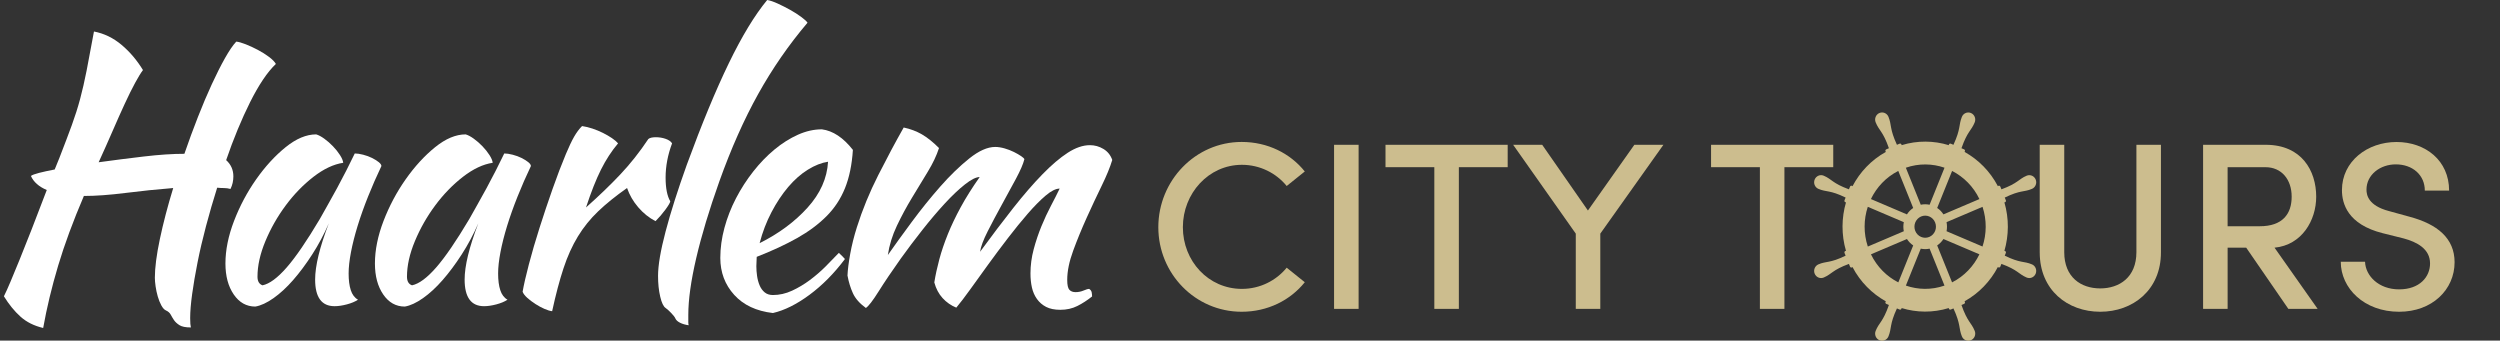
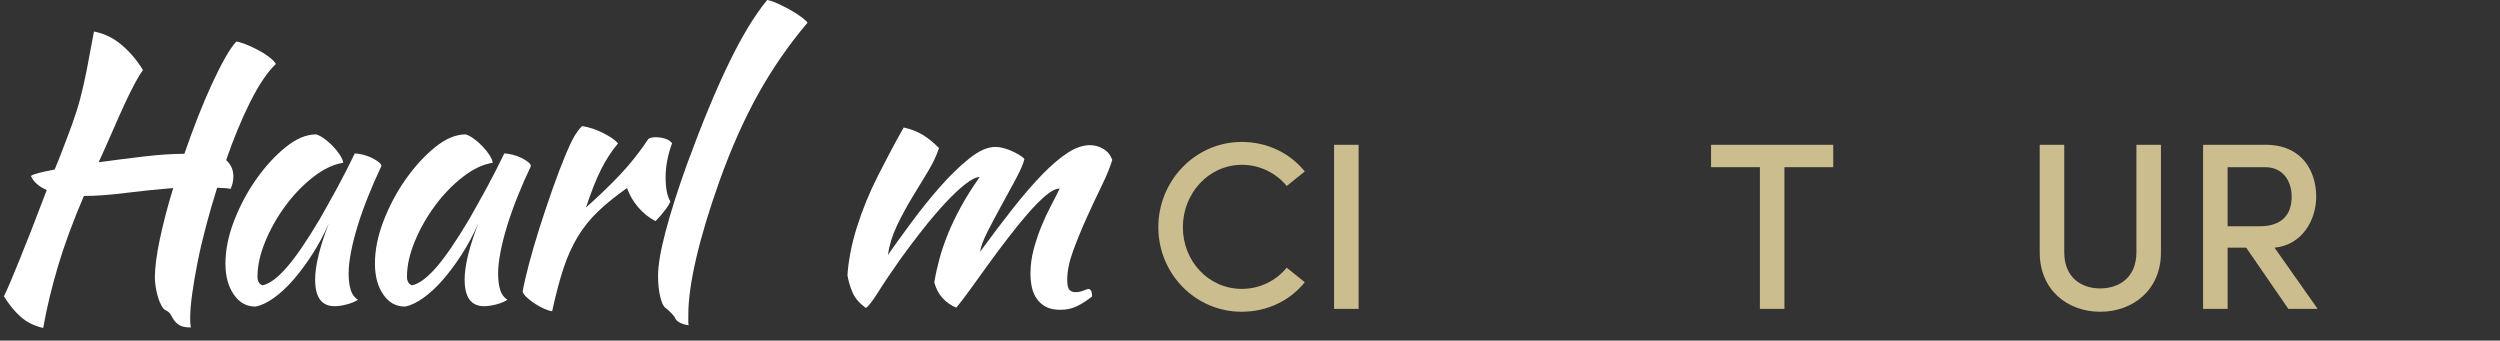
<svg xmlns="http://www.w3.org/2000/svg" id="Layer_1" data-name="Layer 1" viewBox="0 0 1782.36 242.84">
  <rect x="0" y="0" width="1782.36" height="242.84" fill="#333333" stroke="none" />
  <defs>
    <style>      .cls-1 {        fill: #fff;      }      .cls-2 {        fill: #ccbd8e;      }    </style>
  </defs>
  <path class="cls-1" d="M110.4,198.17c0-7.21,1.19-16.48,3.59-27.81,2.39-11.33,5.56-23.43,9.5-36.3-11.3.9-22.64,2.06-34.03,3.5-11.39,1.44-21.28,2.15-29.66,2.15-7.7,18-13.83,34.59-18.36,49.76-4.54,15.18-8.09,29.96-10.66,44.36-6.51-1.54-11.9-4.24-16.18-8.09-4.28-3.85-8.22-8.69-11.81-14.51,1.37-2.74,2.95-6.25,4.75-10.53s3.94-9.46,6.42-15.54c2.48-6.08,5.31-13.18,8.48-21.32,3.17-8.13,6.81-17.59,10.91-28.38-5.65-2.39-9.42-5.73-11.3-10.02.85-.68,2.78-1.41,5.78-2.18,2.99-.77,6.72-1.58,11.17-2.44l3.34-8.22c3.59-9.25,6.55-17.03,8.86-23.37,2.31-6.33,4.28-12.54,5.91-18.62s3.17-12.8,4.62-20.16c1.45-7.36,3.21-16.69,5.27-27.99,7.19,1.37,13.74,4.54,19.65,9.5,5.91,4.97,11,10.96,15.28,17.98-1.54,2.05-3.43,5.14-5.65,9.24-2.23,4.11-4.67,9.03-7.32,14.77-2.66,5.74-5.52,12.16-8.6,19.26-3.08,7.11-6.42,14.6-10.02,22.47,10.61-1.46,21.35-2.83,32.23-4.11,10.87-1.28,20.5-1.92,28.89-1.92,3.08-8.94,6.29-17.68,9.63-26.19s6.63-16.3,9.89-23.35c3.25-7.05,6.38-13.25,9.37-18.58s5.69-9.29,8.09-11.87c1.71.17,3.98.82,6.81,1.93,2.83,1.12,5.69,2.44,8.6,3.98s5.56,3.21,7.96,5.01c2.4,1.8,4.02,3.47,4.88,5.01-3.08,2.91-6.16,6.68-9.25,11.3-3.08,4.62-6.12,9.93-9.12,15.92s-5.95,12.5-8.86,19.52-5.65,14.3-8.22,21.83c3.42,3.08,5.14,6.93,5.14,11.56,0,3.25-.69,6.25-2.05,8.99-1.54-.43-3.08-.64-4.62-.64s-3.17-.09-4.88-.26c-2.91,9.22-5.56,18.36-7.96,27.41s-4.41,17.68-6.03,25.87c-1.63,8.2-2.91,15.71-3.85,22.54s-1.41,12.55-1.41,17.16c0,1.71.04,3.07.13,4.1.08,1.02.21,1.88.38,2.56-3.77,0-6.51-.56-8.22-1.67-1.71-1.12-3-2.32-3.85-3.6-.86-1.29-1.63-2.58-2.31-3.86-.69-1.29-1.8-2.28-3.34-2.96-1.2-.51-2.31-1.72-3.34-3.6-1.03-1.89-1.89-4.04-2.57-6.44-.69-2.4-1.2-4.81-1.54-7.21-.34-2.4-.51-4.37-.51-5.92v-.02Z" />
  <path class="cls-1" d="M252.92,109.41c1.71,0,3.72.3,6.03.9,2.31.6,4.41,1.37,6.29,2.31,1.88.94,3.47,1.93,4.75,2.95s1.93,1.97,1.93,2.83c-3.43,7.19-6.59,14.43-9.5,21.7-2.91,7.28-5.39,14.25-7.45,20.93-2.05,6.68-3.64,12.93-4.75,18.75s-1.67,10.87-1.67,15.15c0,4.79.51,8.78,1.54,11.94,1.03,3.17,2.74,5.44,5.14,6.81-2.06,1.37-4.71,2.48-7.96,3.34s-6.16,1.28-8.73,1.28c-9.25,0-13.87-6.33-13.87-19,0-9.76,3.25-23.11,9.76-40.06-3.43,7.84-7.36,15.22-11.81,22.12-4.45,6.91-8.99,13-13.61,18.29-4.62,5.28-9.29,9.59-14,12.91s-9.03,5.33-12.97,6.01c-6.34,0-11.47-2.88-15.41-8.64s-5.91-13.11-5.91-22.05c0-9.63,2.06-19.77,6.16-30.43,4.11-10.66,9.37-20.54,15.79-29.66,6.42-9.11,13.39-16.72,20.93-22.82,7.53-6.1,14.81-9.16,21.83-9.16,1.71.51,3.64,1.54,5.78,3.08s4.19,3.33,6.16,5.38c1.97,2.05,3.64,4.14,5.01,6.28,1.37,2.13,2.14,3.97,2.31,5.51-6.85,1.03-13.91,4.36-21.19,9.99-7.28,5.64-13.87,12.43-19.77,20.37-5.91,7.94-10.74,16.44-14.51,25.49s-5.65,17.51-5.65,25.36c0,3.25,1.19,5.3,3.59,6.15,4.96-1.03,10.7-5.27,17.21-12.71,6.51-7.45,14.38-18.96,23.63-34.54,1.71-3.08,3.64-6.5,5.78-10.27,2.14-3.76,4.32-7.7,6.55-11.81,2.22-4.11,4.41-8.26,6.55-12.46,2.14-4.19,4.15-8.26,6.04-12.2v-.02Z" />
  <path class="cls-1" d="M359.5,109.41c1.71,0,3.72.3,6.03.9,2.31.6,4.41,1.37,6.29,2.31,1.88.94,3.47,1.93,4.75,2.95s1.93,1.97,1.93,2.83c-3.43,7.19-6.59,14.43-9.5,21.7-2.91,7.28-5.39,14.25-7.45,20.93-2.05,6.68-3.64,12.93-4.75,18.75s-1.67,10.87-1.67,15.15c0,4.79.51,8.78,1.54,11.94,1.03,3.17,2.74,5.44,5.14,6.81-2.06,1.37-4.71,2.48-7.96,3.34s-6.16,1.28-8.73,1.28c-9.25,0-13.87-6.33-13.87-19,0-9.76,3.25-23.11,9.76-40.06-3.43,7.84-7.36,15.22-11.81,22.12-4.45,6.91-8.99,13-13.61,18.29-4.62,5.28-9.29,9.59-14,12.91s-9.03,5.33-12.97,6.01c-6.34,0-11.47-2.88-15.41-8.64s-5.91-13.11-5.91-22.05c0-9.63,2.06-19.77,6.16-30.43,4.11-10.66,9.37-20.54,15.79-29.66,6.42-9.11,13.39-16.72,20.93-22.82,7.53-6.1,14.81-9.16,21.83-9.16,1.71.51,3.64,1.54,5.78,3.08s4.19,3.33,6.16,5.38c1.97,2.05,3.64,4.14,5.01,6.28,1.37,2.13,2.14,3.97,2.31,5.51-6.85,1.03-13.91,4.36-21.19,9.99-7.28,5.64-13.87,12.43-19.77,20.37-5.91,7.94-10.74,16.44-14.51,25.49s-5.65,17.51-5.65,25.36c0,3.25,1.19,5.3,3.59,6.15,4.96-1.03,10.7-5.27,17.21-12.71,6.51-7.45,14.38-18.96,23.63-34.54,1.71-3.08,3.64-6.5,5.78-10.27,2.14-3.76,4.32-7.7,6.55-11.81,2.22-4.11,4.41-8.26,6.55-12.46,2.14-4.19,4.15-8.26,6.04-12.2v-.02Z" />
  <path class="cls-1" d="M372.59,208.02c.86-4.96,2.35-11.51,4.49-19.65,2.14-8.13,4.66-16.78,7.58-25.94,2.91-9.16,5.99-18.36,9.25-27.61,3.25-9.25,6.42-17.55,9.5-24.91,2.22-5.3,4.19-9.46,5.91-12.45,1.71-2.99,3.59-5.52,5.65-7.58,2.4.34,4.88.94,7.45,1.8s5.05,1.89,7.45,3.08c2.39,1.2,4.53,2.44,6.42,3.72,1.88,1.28,3.34,2.53,4.36,3.72-4.62,5.48-8.69,11.73-12.2,18.75-3.51,7.02-7.06,16.01-10.66,26.96,9.25-8.22,17.42-16.09,24.53-23.63,7.1-7.53,13.74-15.92,19.9-25.17,1.03-.86,2.82-1.28,5.39-1.28,2.4,0,4.71.38,6.93,1.15,2.22.77,3.76,1.84,4.62,3.21-3.08,8.22-4.62,16.35-4.62,24.4,0,7.54,1.11,13.19,3.34,16.95-.17,1.03-1.33,3-3.47,5.91-2.14,2.91-4.49,5.65-7.06,8.22-4.62-2.39-8.73-5.69-12.33-9.89-3.59-4.19-6.25-8.77-7.96-13.74-8.05,5.65-14.89,11.17-20.54,16.56-5.65,5.39-10.49,11.39-14.51,17.98s-7.45,14.17-10.27,22.73c-2.83,8.56-5.52,18.75-8.09,30.56-1.54-.17-3.38-.73-5.52-1.67s-4.28-2.1-6.42-3.47c-2.14-1.37-4.07-2.83-5.78-4.36-1.71-1.54-2.83-2.99-3.34-4.37v.02Z" />
  <path class="cls-1" d="M469.15,196.72c0-7.53,1.8-18.11,5.39-31.72s8.64-29.49,15.15-47.64c10.61-28.93,20.58-53.03,29.92-72.29,9.33-19.26,18.45-34.28,27.35-45.07,2.06.34,4.58,1.2,7.58,2.57,2.99,1.37,5.95,2.87,8.86,4.49,2.91,1.63,5.52,3.3,7.83,5.01s3.81,3.08,4.49,4.11c-13.35,15.75-25.08,32.7-35.18,50.85-10.1,18.15-19.35,38.95-27.73,62.4-7.19,20.2-12.67,38.39-16.44,54.57-3.77,16.18-5.65,29.66-5.65,40.45v5.39c0,.68.08,1.37.26,2.05-2.4-.34-4.45-.94-6.16-1.8-1.71-.86-2.83-1.89-3.34-3.08-.34-.86-1.28-2.1-2.83-3.72-1.54-1.63-2.91-2.87-4.11-3.72-1.54-1.03-2.83-3.72-3.85-8.09-1.03-4.37-1.54-9.29-1.54-14.77h0Z" />
-   <path class="cls-1" d="M608.07,106.84c-.69,10.62-2.57,19.73-5.65,27.35-3.08,7.62-7.49,14.3-13.23,20.03-5.74,5.74-12.71,10.91-20.93,15.54-8.22,4.62-17.81,9.08-28.76,13.35,0,1.03-.04,2.1-.13,3.21-.09,1.12-.13,2.27-.13,3.47,0,2.23.17,4.54.51,6.93.34,2.4.94,4.62,1.8,6.68.85,2.05,2.05,3.72,3.59,5.01,1.54,1.28,3.51,1.93,5.91,1.93,4.62,0,9.16-1.03,13.61-3.08,4.45-2.06,8.69-4.58,12.71-7.58,4.02-2.99,7.79-6.25,11.3-9.76s6.63-6.72,9.37-9.63c1.71,1.54,3.17,3,4.36,4.36-7.7,10.27-16.14,18.79-25.29,25.55-9.16,6.76-17.85,11.08-26.07,12.97-11.81-1.37-21.02-5.69-27.61-12.97-6.59-7.28-9.89-16.05-9.89-26.32,0-7.02.98-14.16,2.95-21.44,1.97-7.28,4.71-14.29,8.22-21.06,3.51-6.76,7.62-13.14,12.33-19.13s9.76-11.21,15.15-15.67c5.39-4.45,10.95-7.96,16.69-10.53,5.73-2.57,11.43-3.85,17.08-3.85,7.87,1.03,15.24,5.91,22.09,14.64h.02ZM590.35,115.31c-4.62.69-9.42,2.57-14.38,5.65-4.97,3.08-9.63,7.19-14,12.33-4.36,5.14-8.35,11.13-11.94,17.98-3.59,6.85-6.42,14.21-8.47,22.09,13.69-6.85,25.08-15.28,34.15-25.3s13.95-20.93,14.64-32.74h0Z" />
  <path class="cls-1" d="M755.48,134.45c-2.74,0-6.08,1.67-10.02,5.02-3.94,3.35-8.18,7.63-12.71,12.86-4.54,5.23-9.25,11.02-14.12,17.36-4.87,6.34-9.59,12.64-14.12,18.9-4.54,6.26-8.77,12.13-12.71,17.62-3.94,5.49-7.28,9.86-10.02,13.12-3.77-1.54-7.02-3.81-9.76-6.81-2.74-2.99-4.71-6.72-5.91-11.17.85-5.3,2.05-10.81,3.59-16.54,1.54-5.72,3.55-11.66,6.04-17.82,2.48-6.15,5.56-12.6,9.24-19.36,3.68-6.75,8.17-13.89,13.48-21.41-2.57,0-6.08,1.76-10.53,5.27-4.45,3.51-9.25,8.06-14.38,13.63-5.14,5.57-10.45,11.83-15.92,18.77-5.48,6.94-10.62,13.76-15.41,20.44-6.34,8.92-11.6,16.72-15.79,23.4-4.2,6.69-7.24,10.63-9.12,11.83-4.45-3.25-7.54-6.76-9.25-10.53-1.71-3.76-3-7.96-3.85-12.58.17-4.11.81-9.25,1.93-15.41,1.11-6.16,2.7-12.5,4.75-19,3.94-12.5,9.03-24.91,15.28-37.24s12.28-23.63,18.11-33.9c4.79,1.03,9.12,2.66,12.97,4.88,3.85,2.23,7.92,5.48,12.2,9.76-1.71,5.31-4.37,10.91-7.96,16.82-3.59,5.91-7.36,12.11-11.3,18.62-3.94,6.51-7.54,13.18-10.79,20.03-3.25,6.85-5.39,13.78-6.42,20.8,4.79-6.85,10.49-14.72,17.08-23.63,6.59-8.9,13.35-17.29,20.29-25.17,6.93-7.87,13.82-14.55,20.67-20.03,6.85-5.48,13.01-8.22,18.49-8.22,2.05,0,4.28.35,6.68,1.03,2.39.69,4.62,1.54,6.68,2.57s3.76,2.01,5.14,2.95c1.37.94,2.14,1.67,2.31,2.18-.86,3.43-2.87,8.09-6.04,14-3.17,5.91-6.55,12.11-10.14,18.62-3.59,6.51-6.93,12.8-10.02,18.88-3.08,6.08-4.88,10.91-5.39,14.51,8.39-11.47,16.26-21.87,23.63-31.2,7.36-9.33,14.29-17.33,20.8-24.01,6.5-6.68,12.54-11.81,18.1-15.41,5.56-3.59,10.83-5.39,15.79-5.39,3.42,0,6.63.9,9.63,2.7,2.99,1.8,5.09,4.41,6.29,7.83-1.54,5.14-4.07,11.3-7.58,18.49-3.51,7.19-7.06,14.77-10.66,22.73-3.59,7.96-6.81,15.79-9.63,23.5-2.83,7.7-4.24,14.64-4.24,20.8,0,3.59.51,5.95,1.54,7.06s2.48,1.67,4.36,1.67c2.06,0,3.98-.38,5.78-1.16,1.8-.77,3.12-1.15,3.98-1.15,1.03.69,1.63,1.54,1.8,2.57.17,1.03.26,1.97.26,2.82-3.43,2.74-6.93,5.01-10.53,6.81-3.59,1.8-7.62,2.7-12.07,2.7-4.11,0-7.49-.69-10.14-2.05-2.66-1.37-4.84-3.25-6.55-5.64-1.71-2.39-2.91-5.13-3.6-8.21-.69-3.07-1.03-6.41-1.03-10,0-5.81.77-11.58,2.31-17.31s3.38-11.2,5.52-16.41c2.14-5.21,4.41-10.08,6.81-14.61,2.39-4.53,4.45-8.59,6.16-12.18h.02Z" />
  <path class="cls-2" d="M825.82,161.98c0-33.11,26.32-60.78,59.43-60.78,18.5,0,34.63,8.15,44.99,21.05l-12.9,10.36c-7.47-9.17-19.02-15.11-31.92-15.11-23.77,0-42.1,20.37-42.1,44.48s18.16,43.98,42.1,43.98c12.9,0,24.44-5.94,31.92-15.11l12.9,10.36c-10.36,12.9-26.49,21.05-44.99,21.05-33.11,0-59.43-27.17-59.43-60.27h0Z" />
  <path class="cls-2" d="M951.12,220.21v-116.98h17.49v116.98h-17.49Z" />
-   <path class="cls-2" d="M1074.89,103.23v15.96h-34.81v101.02h-17.49v-101.02h-34.81v-15.96h87.1Z" />
-   <path class="cls-2" d="M1165.21,103.23h20.71l-44.99,63.33v53.65h-17.49v-53.65l-44.65-63.33h20.71l32.6,46.86,33.11-46.86h0Z" />
  <path class="cls-2" d="M1307,103.23v15.96h-34.81v101.02h-17.49v-101.02h-34.81v-15.96h87.1Z" />
  <path class="cls-2" d="M1454.2,179.98v-76.74h17.49v76.57c0,17.82,11.88,25.81,25.64,25.81s25.81-7.98,25.81-25.81v-76.57h17.49v76.74c0,26.83-20.03,42.28-43.3,42.28s-43.12-15.45-43.12-42.28Z" />
  <path class="cls-2" d="M1631.46,220.21l-30.05-43.64h-13.24v43.64h-17.49v-116.98h44.65c25.64,0,35.99,18.5,35.99,37.02,0,16.81-10.19,34.47-29.71,36.33l30.74,43.64h-20.9ZM1588.16,119.2v42.1h22.92c16.13,0,22.75-8.65,22.75-21.05s-7.3-21.05-18.68-21.05h-26.99Z" />
-   <path class="cls-2" d="M1668.82,186.6h17.32c.34,10.02,9.67,19.7,24.28,19.7s22.07-8.83,22.07-18.5c0-10.36-9.33-15.27-18.84-17.82l-14.94-3.73c-24.96-6.28-29.03-21.05-29.03-30.72,0-20.55,18.16-34.29,38.88-34.29s37.52,13.24,37.52,34.63h-17.32c0-11.04-8.65-18.68-20.71-18.68-11.03,0-20.88,7.3-20.88,18,0,3.73,1.19,11.38,15.95,15.27l14.77,4.07c19.7,5.26,32.09,15.27,32.09,32.43,0,19.52-15.95,35.31-39.55,35.31-24.96,0-41.6-16.81-41.6-35.65h-.01Z" />
-   <path class="cls-2" d="M1448.66,188.48c-5.82-2.48-8-.65-19.39-6.19l.78-1.94c.22-.55-.04-1.17-.56-1.4-.15-.07-.32-.09-.47-.08,3.19-11.01,3.38-22.99,0-34.6.15,0,.32-.01.47-.08.53-.22.78-.85.56-1.4l-.78-1.93c11.39-5.53,13.57-3.71,19.39-6.19,2.53-1.08,3.72-4.05,2.68-6.64-1.04-2.6-3.94-3.82-6.47-2.75-5.82,2.48-6.11,5.34-17.96,9.71l-.78-1.94c-.22-.55-.83-.81-1.36-.58-.15.07-.28.16-.39.28-5.59-10.67-13.98-19.01-23.81-24.46.12-.11.22-.25.28-.4.22-.55-.04-1.17-.56-1.4l-1.88-.8c4.25-12.19,7.04-12.48,9.45-18.47,1.04-2.6-.15-5.57-2.68-6.64s-5.42.15-6.47,2.75c-2.41,5.99-.63,8.22-6.02,19.92l-1.88-.81c-.53-.22-1.15.04-1.36.58-.07.16-.08.33-.07.49-10.7-3.29-22.37-3.47-33.67,0,.01-.16,0-.33-.07-.49-.22-.55-.83-.81-1.36-.58l-1.88.8c-5.38-11.71-3.61-13.94-6.02-19.92-1.04-2.6-3.94-3.82-6.47-2.75s-3.72,4.05-2.68,6.64c2.41,5.99,5.2,6.28,9.45,18.47l-1.88.81c-.53.22-.78.85-.56,1.4.07.16.16.29.28.4-10.37,5.75-18.49,14.36-23.8,24.47-.11-.13-.23-.22-.4-.29-.53-.22-1.15.04-1.36.58l-.78,1.93c-11.86-4.36-12.14-7.24-17.96-9.71-2.53-1.08-5.42.15-6.47,2.75s.15,5.57,2.68,6.64c5.82,2.48,8,.65,19.39,6.19l-.78,1.94c-.22.55.04,1.17.56,1.4.15.07.33.09.48.08-3.19,11.01-3.38,22.99,0,34.6-.15-.01-.32,0-.48.08-.53.22-.78.85-.56,1.4l.78,1.93c-11.39,5.53-13.57,3.71-19.39,6.19-2.53,1.08-3.72,4.05-2.68,6.64s3.94,3.82,6.47,2.75c5.82-2.48,6.11-5.34,17.96-9.71l.78,1.94c.22.55.83.81,1.36.58.15-.07.29-.16.39-.29,5.59,10.67,13.98,19.01,23.81,24.46-.12.11-.22.25-.28.4-.22.55.04,1.17.56,1.4l1.88.8c-4.25,12.19-7.04,12.48-9.45,18.47-1.04,2.6.15,5.57,2.68,6.64,2.53,1.08,5.42-.15,6.47-2.75,2.41-5.99.63-8.22,6.02-19.92l1.88.81c.53.22,1.15-.04,1.36-.58.07-.16.08-.33.07-.49,10.7,3.29,22.37,3.47,33.67,0,0,.16.01.33.07.48.22.55.83.81,1.36.58l1.88-.8c5.38,11.71,3.61,13.94,6.02,19.92,1.04,2.6,3.94,3.82,6.47,2.75,2.53-1.08,3.72-4.05,2.68-6.64-2.41-5.99-5.2-6.28-9.45-18.47l1.88-.81c.53-.22.78-.85.56-1.4-.06-.15-.16-.29-.28-.4,10.37-5.75,18.49-14.36,23.8-24.47.11.12.23.22.39.29.53.22,1.15-.04,1.36-.58l.78-1.93c11.86,4.36,12.14,7.24,17.96,9.71,2.53,1.08,5.42-.15,6.47-2.75,1.04-2.6-.15-5.57-2.68-6.64v.02ZM1391.71,201.31l-10.61-26.33c1.81-1.22,3.31-2.78,4.46-4.58l25.64,10.91c-4.07,8.43-10.75,15.57-19.47,20h-.01ZM1353.36,121.87l10.64,26.4c-1.81,1.22-3.31,2.78-4.46,4.58l-25.68-10.94c4.07-8.44,10.76-15.6,19.5-20.05h0ZM1379.64,164.64c-.75,1.86-2.2,3.44-4.15,4.27s-4.06.77-5.87,0c-1.81-.77-3.34-2.26-4.15-4.27s-.75-4.18,0-6.03,2.2-3.44,4.15-4.27,4.06-.77,5.87,0c1.81.77,3.34,2.26,4.15,4.27s.75,4.18,0,6.03ZM1385.56,152.84c-1.18-1.86-2.71-3.4-4.46-4.57l10.64-26.39c8.21,4.19,15.17,11.06,19.47,20.05l-25.66,10.92h0ZM1386.34,119.57l-10.64,26.4c-2.05-.43-4.19-.46-6.3,0l-10.64-26.4c9.24-3.2,18.89-3.01,27.58,0h.01ZM1357.31,158.38c-.42,2.09-.44,4.3,0,6.48l-25.66,10.92c-3.13-9.49-2.95-19.4-.02-28.33l25.68,10.94h0ZM1359.55,170.4c1.18,1.86,2.71,3.4,4.46,4.58l-10.62,26.34c-8.21-4.18-15.17-11.04-19.5-20l25.66-10.92ZM1358.78,203.62l10.62-26.34c2.05.43,4.19.46,6.3,0l10.62,26.33c-9.22,3.2-18.85,3.01-27.53,0h-.01ZM1387.78,164.86c.42-2.09.44-4.3,0-6.48l25.66-10.92c3.11,9.49,2.91,19.39-.02,28.3l-25.64-10.91h0Z" />
</svg>